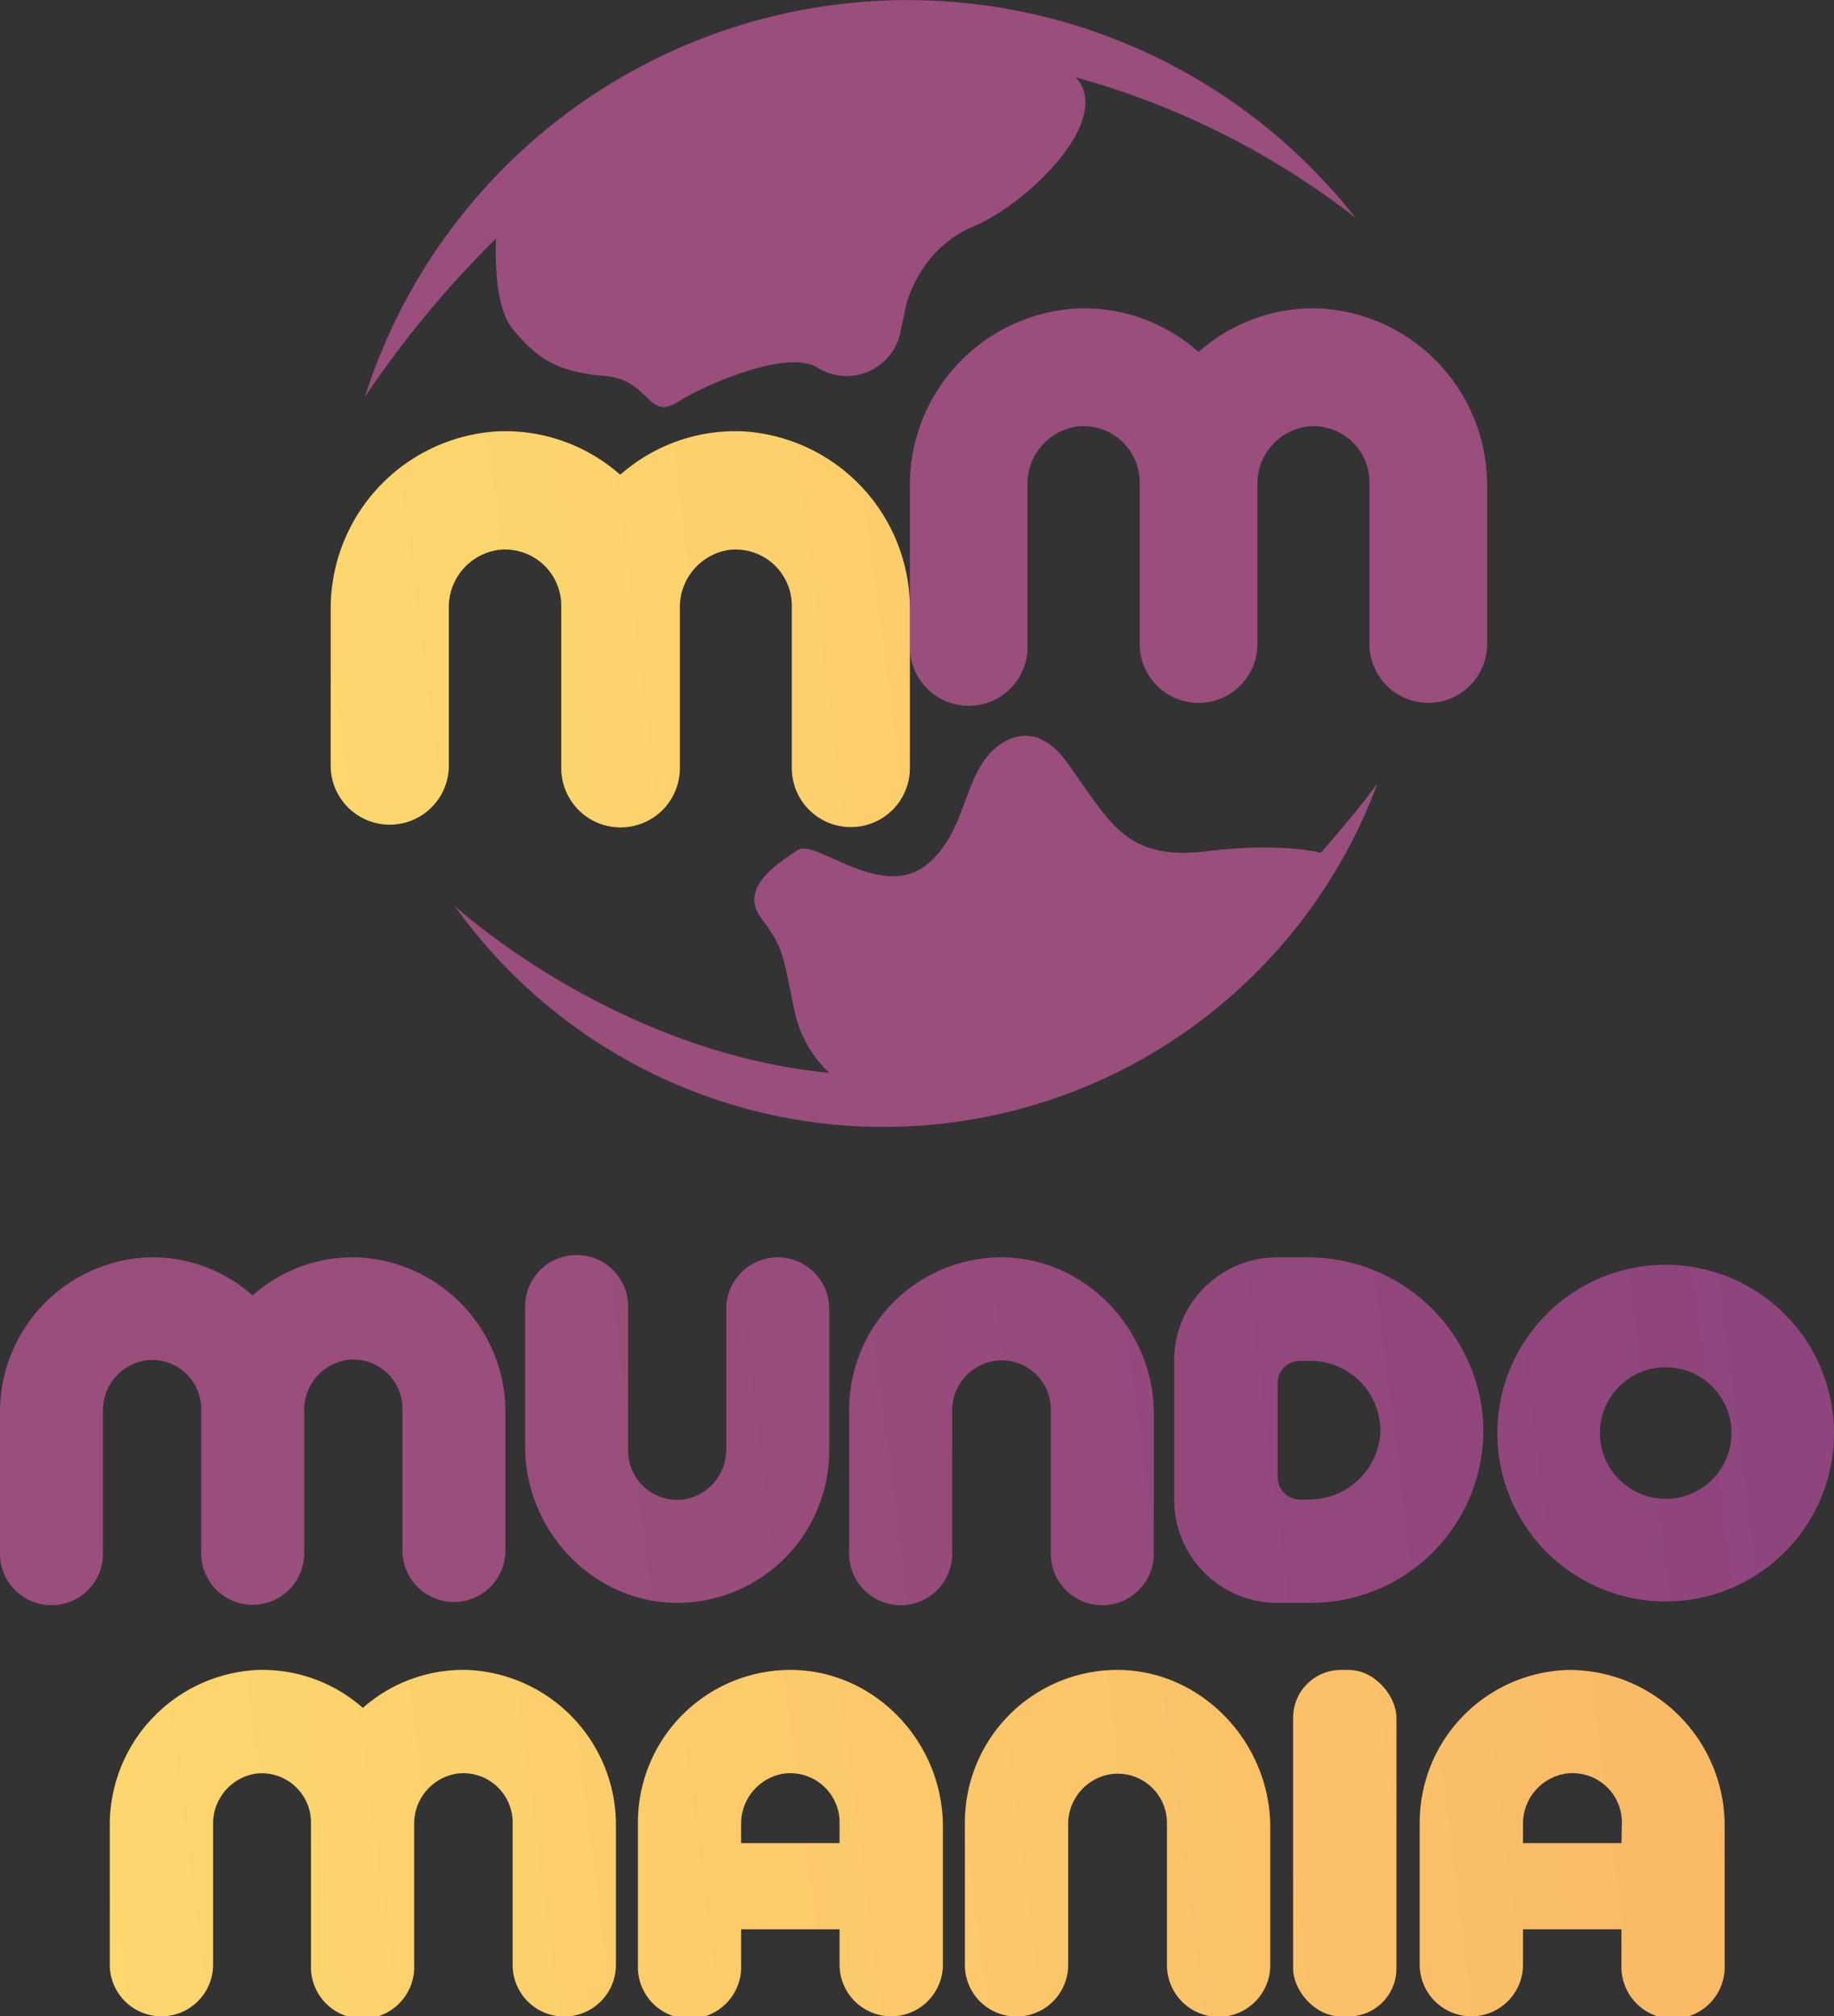
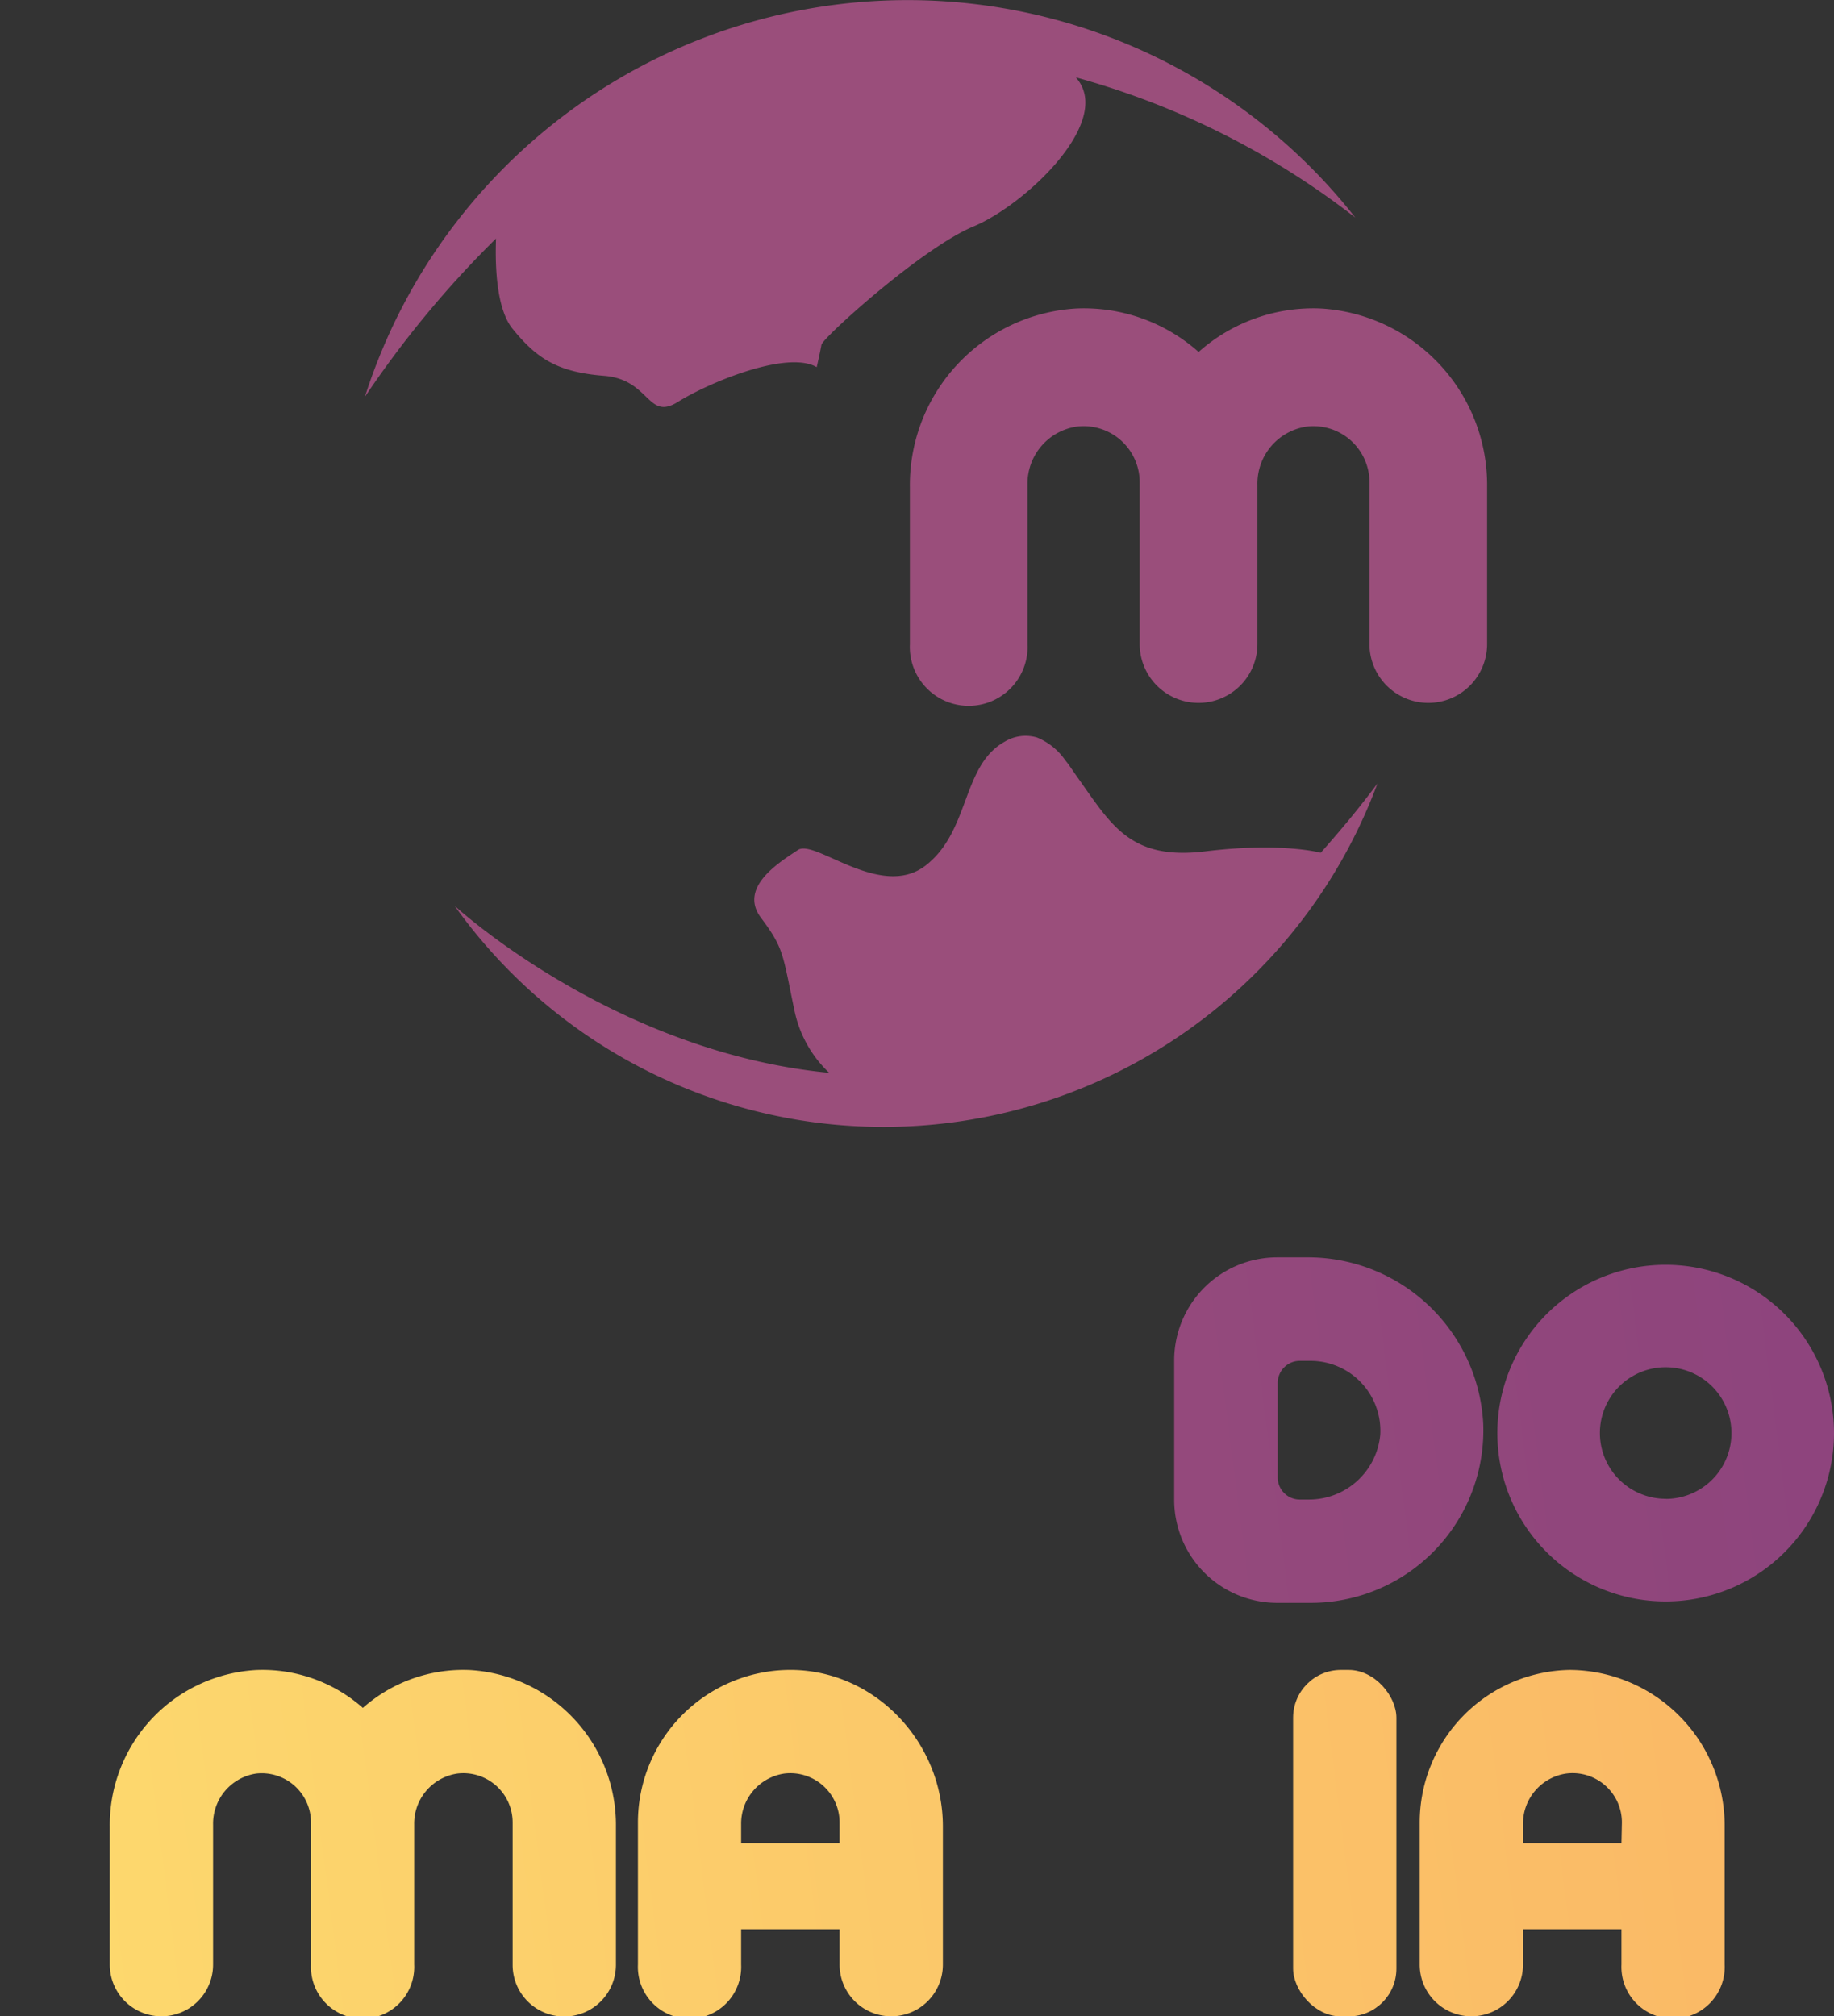
<svg xmlns="http://www.w3.org/2000/svg" xmlns:xlink="http://www.w3.org/1999/xlink" width="170.08" height="186.98" viewBox="0 0 170.08 186.98">
  <rect x="0" y="0" width="170.08" height="186.98" fill="#333333" stroke="none" />
  <defs>
    <linearGradient id="Gradiente_sem_nome_10" x1="462.75" x2="137.47" y1="2.41" y2="44.17" data-name="Gradiente sem nome 10" gradientUnits="userSpaceOnUse">
      <stop offset=".49" stop-color="#8b427d" />
      <stop offset=".98" stop-color="#9a4e7b" />
    </linearGradient>
    <linearGradient id="Gradiente_sem_nome_101" x1="201.97" x2="-123.3" y1="40.44" y2="82.2" data-name="Gradiente sem nome 101" gradientUnits="userSpaceOnUse">
      <stop offset="0" stop-color="#fab966" />
      <stop offset="1" stop-color="#fff374" />
    </linearGradient>
    <linearGradient xlink:href="#Gradiente_sem_nome_10" id="Gradiente_sem_nome_10-2" x1="673.49" x2="123.85" y1="-58.45" y2="12.11" />
    <linearGradient xlink:href="#Gradiente_sem_nome_10" id="Gradiente_sem_nome_10-3" x1="637.14" x2="128.13" y1="16.14" y2="81.49" />
    <linearGradient xlink:href="#Gradiente_sem_nome_10" id="Gradiente_sem_nome_10-4" x1="330.99" x2="46.45" y1="93.69" y2="130.22" />
    <linearGradient xlink:href="#Gradiente_sem_nome_10" id="Gradiente_sem_nome_10-5" x1="332.12" x2="47.57" y1="102.46" y2="138.99" />
    <linearGradient xlink:href="#Gradiente_sem_nome_10" id="Gradiente_sem_nome_10-6" x1="331.49" x2="46.95" y1="97.57" y2="134.09" />
    <linearGradient xlink:href="#Gradiente_sem_nome_10" id="Gradiente_sem_nome_10-7" x1="332.49" x2="47.95" y1="105.37" y2="141.89" />
    <linearGradient xlink:href="#Gradiente_sem_nome_10" id="Gradiente_sem_nome_10-8" x1="333.08" x2="48.54" y1="109.97" y2="146.5" />
    <linearGradient xlink:href="#Gradiente_sem_nome_101" id="Gradiente_sem_nome_101-2" x1="159.99" x2="-124.56" y1="155.26" y2="191.79" />
    <linearGradient xlink:href="#Gradiente_sem_nome_101" id="Gradiente_sem_nome_101-3" x1="161.12" x2="-123.42" y1="164.1" y2="200.63" />
    <linearGradient xlink:href="#Gradiente_sem_nome_101" id="Gradiente_sem_nome_101-4" x1="160.63" x2="-123.91" y1="160.27" y2="196.8" />
    <linearGradient xlink:href="#Gradiente_sem_nome_101" id="Gradiente_sem_nome_101-5" x1="161.8" x2="-122.74" y1="169.43" y2="205.96" />
    <linearGradient xlink:href="#Gradiente_sem_nome_101" id="Gradiente_sem_nome_101-6" x1="161.39" x2="-123.15" y1="166.21" y2="202.74" />
  </defs>
  <g id="Camada_2" data-name="Camada 2">
    <g id="Camada_1-2" data-name="Camada 1">
      <path fill="url(#Gradiente_sem_nome_10)" d="M122.51 28.61a16 16 0 0 0-11.32 4h-.07a16 16 0 0 0-11.32-4 16.4 16.4 0 0 0-15.42 16.54v14.61a5.46 5.46 0 1 0 10.91 0V44.94a5.34 5.34 0 0 1 4.56-5.38 5.2 5.2 0 0 1 5.84 5.16v15a5.46 5.46 0 1 0 10.92 0V44.94a5.34 5.34 0 0 1 4.56-5.38 5.2 5.2 0 0 1 5.83 5.16v15a5.46 5.46 0 0 0 5.46 5.46 5.45 5.45 0 0 0 5.45-5.45V45.15a16.4 16.4 0 0 0-15.4-16.54Z" />
-       <path fill="url(#Gradiente_sem_nome_101)" d="M68.91 40a16.14 16.14 0 0 0-11.36 4h-.06a16.13 16.13 0 0 0-11.35-4 16.45 16.45 0 0 0-15.47 16.58v14.65a5.48 5.48 0 0 0 10.95 0V56.36A5.36 5.36 0 0 1 46.19 51a5.21 5.21 0 0 1 5.86 5.17v15.06a5.48 5.48 0 0 0 11 0V56.36A5.36 5.36 0 0 1 67.57 51a5.21 5.21 0 0 1 5.86 5.17v15.06a5.47 5.47 0 0 0 5.47 5.47 5.47 5.47 0 0 0 5.48-5.47V56.58A16.46 16.46 0 0 0 68.91 40Z" />
-       <path fill="url(#Gradiente_sem_nome_10-2)" d="M99.79 7.18a74.34 74.34 0 0 1 25.9 13A52.82 52.82 0 0 0 33.84 36.8 94.75 94.75 0 0 1 46 22.12c-.09 2.38 0 6.51 1.55 8.39 2.23 2.74 4.15 4 8.46 4.34s4 4.21 6.86 2.42S73 32.45 75.74 34.05a5.1 5.1 0 0 0 7.82-3.54c.17-.75.32-1.44.44-2.08S85.48 23 90.28 21s13.07-9.78 9.51-13.8Z" />
+       <path fill="url(#Gradiente_sem_nome_10-2)" d="M99.79 7.18a74.34 74.34 0 0 1 25.9 13A52.82 52.82 0 0 0 33.84 36.8 94.75 94.75 0 0 1 46 22.12c-.09 2.38 0 6.51 1.55 8.39 2.23 2.74 4.15 4 8.46 4.34s4 4.21 6.86 2.42S73 32.45 75.74 34.05c.17-.75.32-1.44.44-2.08S85.48 23 90.28 21s13.07-9.78 9.51-13.8Z" />
      <path fill="url(#Gradiente_sem_nome_10-3)" d="M122.48 79.08s-3.63-1-10.7-.13-8.77-2.55-12-7.07l-.61-.88c-.09-.13-.18-.25-.28-.37l-.18-.24a5.9 5.9 0 0 0-2.54-2 3.74 3.74 0 0 0-3 .39c-4 2.23-3.19 8.29-7.34 11.49S75.56 77.77 74 78.82s-5.58 3.42-3.43 6.29 2 3.35 3.11 8.62a11 11 0 0 0 3.22 5.76C56.84 97.55 42.16 84 42.16 84a48.85 48.85 0 0 0 85.58-11.34c-1.74 2.34-3.5 4.44-5.26 6.42Z" />
-       <path fill="url(#Gradiente_sem_nome_10-4)" d="M33.36 116.61a14 14 0 0 0-9.91 3.5h-.05a14 14 0 0 0-9.91-3.5A14.35 14.35 0 0 0 0 131.08v12.78a4.78 4.78 0 1 0 9.55 0v-13a4.68 4.68 0 0 1 4-4.71 4.55 4.55 0 0 1 5.11 4.51v13.16a4.78 4.78 0 1 0 9.55 0v-13a4.68 4.68 0 0 1 4-4.71 4.55 4.55 0 0 1 5.11 4.51v13.16a4.78 4.78 0 0 0 4.78 4.78 4.78 4.78 0 0 0 4.77-4.77v-12.71a14.35 14.35 0 0 0-13.51-14.47Z" />
-       <path fill="url(#Gradiente_sem_nome_10-5)" d="M92.61 116.6a14.13 14.13 0 0 0-13.86 14.1v13.16a4.78 4.78 0 1 0 9.55 0v-13a4.66 4.66 0 0 1 4-4.67 4.55 4.55 0 0 1 5.15 4.51v13.16a4.78 4.78 0 1 0 9.55 0v-12.79c0-7.88-6.5-14.6-14.39-14.47Z" />
-       <path fill="url(#Gradiente_sem_nome_10-6)" d="M72.13 116.6a4.78 4.78 0 0 0-4.78 4.78v13a4.66 4.66 0 0 1-3.95 4.67 4.56 4.56 0 0 1-5.15-4.51v-13.16a4.78 4.78 0 1 0-9.55 0v12.78c0 7.89 6.45 14.61 14.34 14.48a14.12 14.12 0 0 0 13.86-14.1v-13.16a4.78 4.78 0 0 0-4.77-4.78Z" />
      <path fill="url(#Gradiente_sem_nome_10-7)" d="M121.15 116.6h-2.71a9.56 9.56 0 0 0-9.55 9.55v12.94a9.56 9.56 0 0 0 9.55 9.55h3.11a16 16 0 0 0 16-16.64 16.28 16.28 0 0 0-16.4-15.4Zm6.85 16.46a6.63 6.63 0 0 1-6.68 6h-.83a2.05 2.05 0 0 1-2-2.05v-8.81a2.05 2.05 0 0 1 2-2h1.06a6.48 6.48 0 0 1 6.45 6.86Z" />
      <path fill="url(#Gradiente_sem_nome_10-8)" d="M154.48 117.29a15.61 15.61 0 1 0 15.6 15.61 15.62 15.62 0 0 0-15.6-15.61Zm0 21.7a6.1 6.1 0 1 1 6.09-6.09 6.1 6.1 0 0 1-6.09 6.1Z" />
      <path fill="url(#Gradiente_sem_nome_101-2)" d="M43.58 154.87a14.06 14.06 0 0 0-9.93 3.51 14.06 14.06 0 0 0-9.93-3.51 14.39 14.39 0 0 0-13.54 14.51v12.81a4.79 4.79 0 0 0 9.58 0v-13a4.69 4.69 0 0 1 4-4.72 4.57 4.57 0 0 1 5.08 4.53v13.19a4.79 4.79 0 1 0 9.57 0v-13a4.69 4.69 0 0 1 4-4.72 4.57 4.57 0 0 1 5.13 4.53v13.19a4.78 4.78 0 0 0 4.79 4.81 4.79 4.79 0 0 0 4.79-4.78v-12.84a14.39 14.39 0 0 0-13.54-14.51Z" />
-       <path fill="url(#Gradiente_sem_nome_101-3)" d="M103.38 154.86A14.15 14.15 0 0 0 89.48 169v13.19a4.78 4.78 0 0 0 4.79 4.81 4.79 4.79 0 0 0 4.79-4.79v-13a4.68 4.68 0 0 1 4-4.69 4.57 4.57 0 0 1 5.16 4.53v13.19a4.79 4.79 0 0 0 9.58 0v-12.87c-.04-7.91-6.52-14.64-14.42-14.51Z" />
      <path fill="url(#Gradiente_sem_nome_101-4)" d="M73.06 154.86A14.15 14.15 0 0 0 59.16 169v13.19a4.79 4.79 0 1 0 9.57 0v-3.28h9.13v3.28a4.79 4.79 0 1 0 9.58 0v-12.82c0-7.91-6.44-14.64-14.38-14.51Zm4.8 16.06h-9.13v-1.76a4.69 4.69 0 0 1 4-4.69 4.57 4.57 0 0 1 5.13 4.53Z" />
      <path fill="url(#Gradiente_sem_nome_101-5)" d="M145.56 154.86a14.16 14.16 0 0 0-13.9 14.14v13.19a4.79 4.79 0 1 0 9.58 0v-3.28h9.13v3.28a4.79 4.79 0 1 0 9.57 0v-12.82a14.45 14.45 0 0 0-14.38-14.51Zm4.81 16.06h-9.13v-1.76a4.69 4.69 0 0 1 4-4.69 4.57 4.57 0 0 1 5.17 4.53Z" />
      <rect width="9.58" height="32.13" x="119.92" y="154.86" fill="url(#Gradiente_sem_nome_101-6)" rx="4.43" />
    </g>
  </g>
</svg>